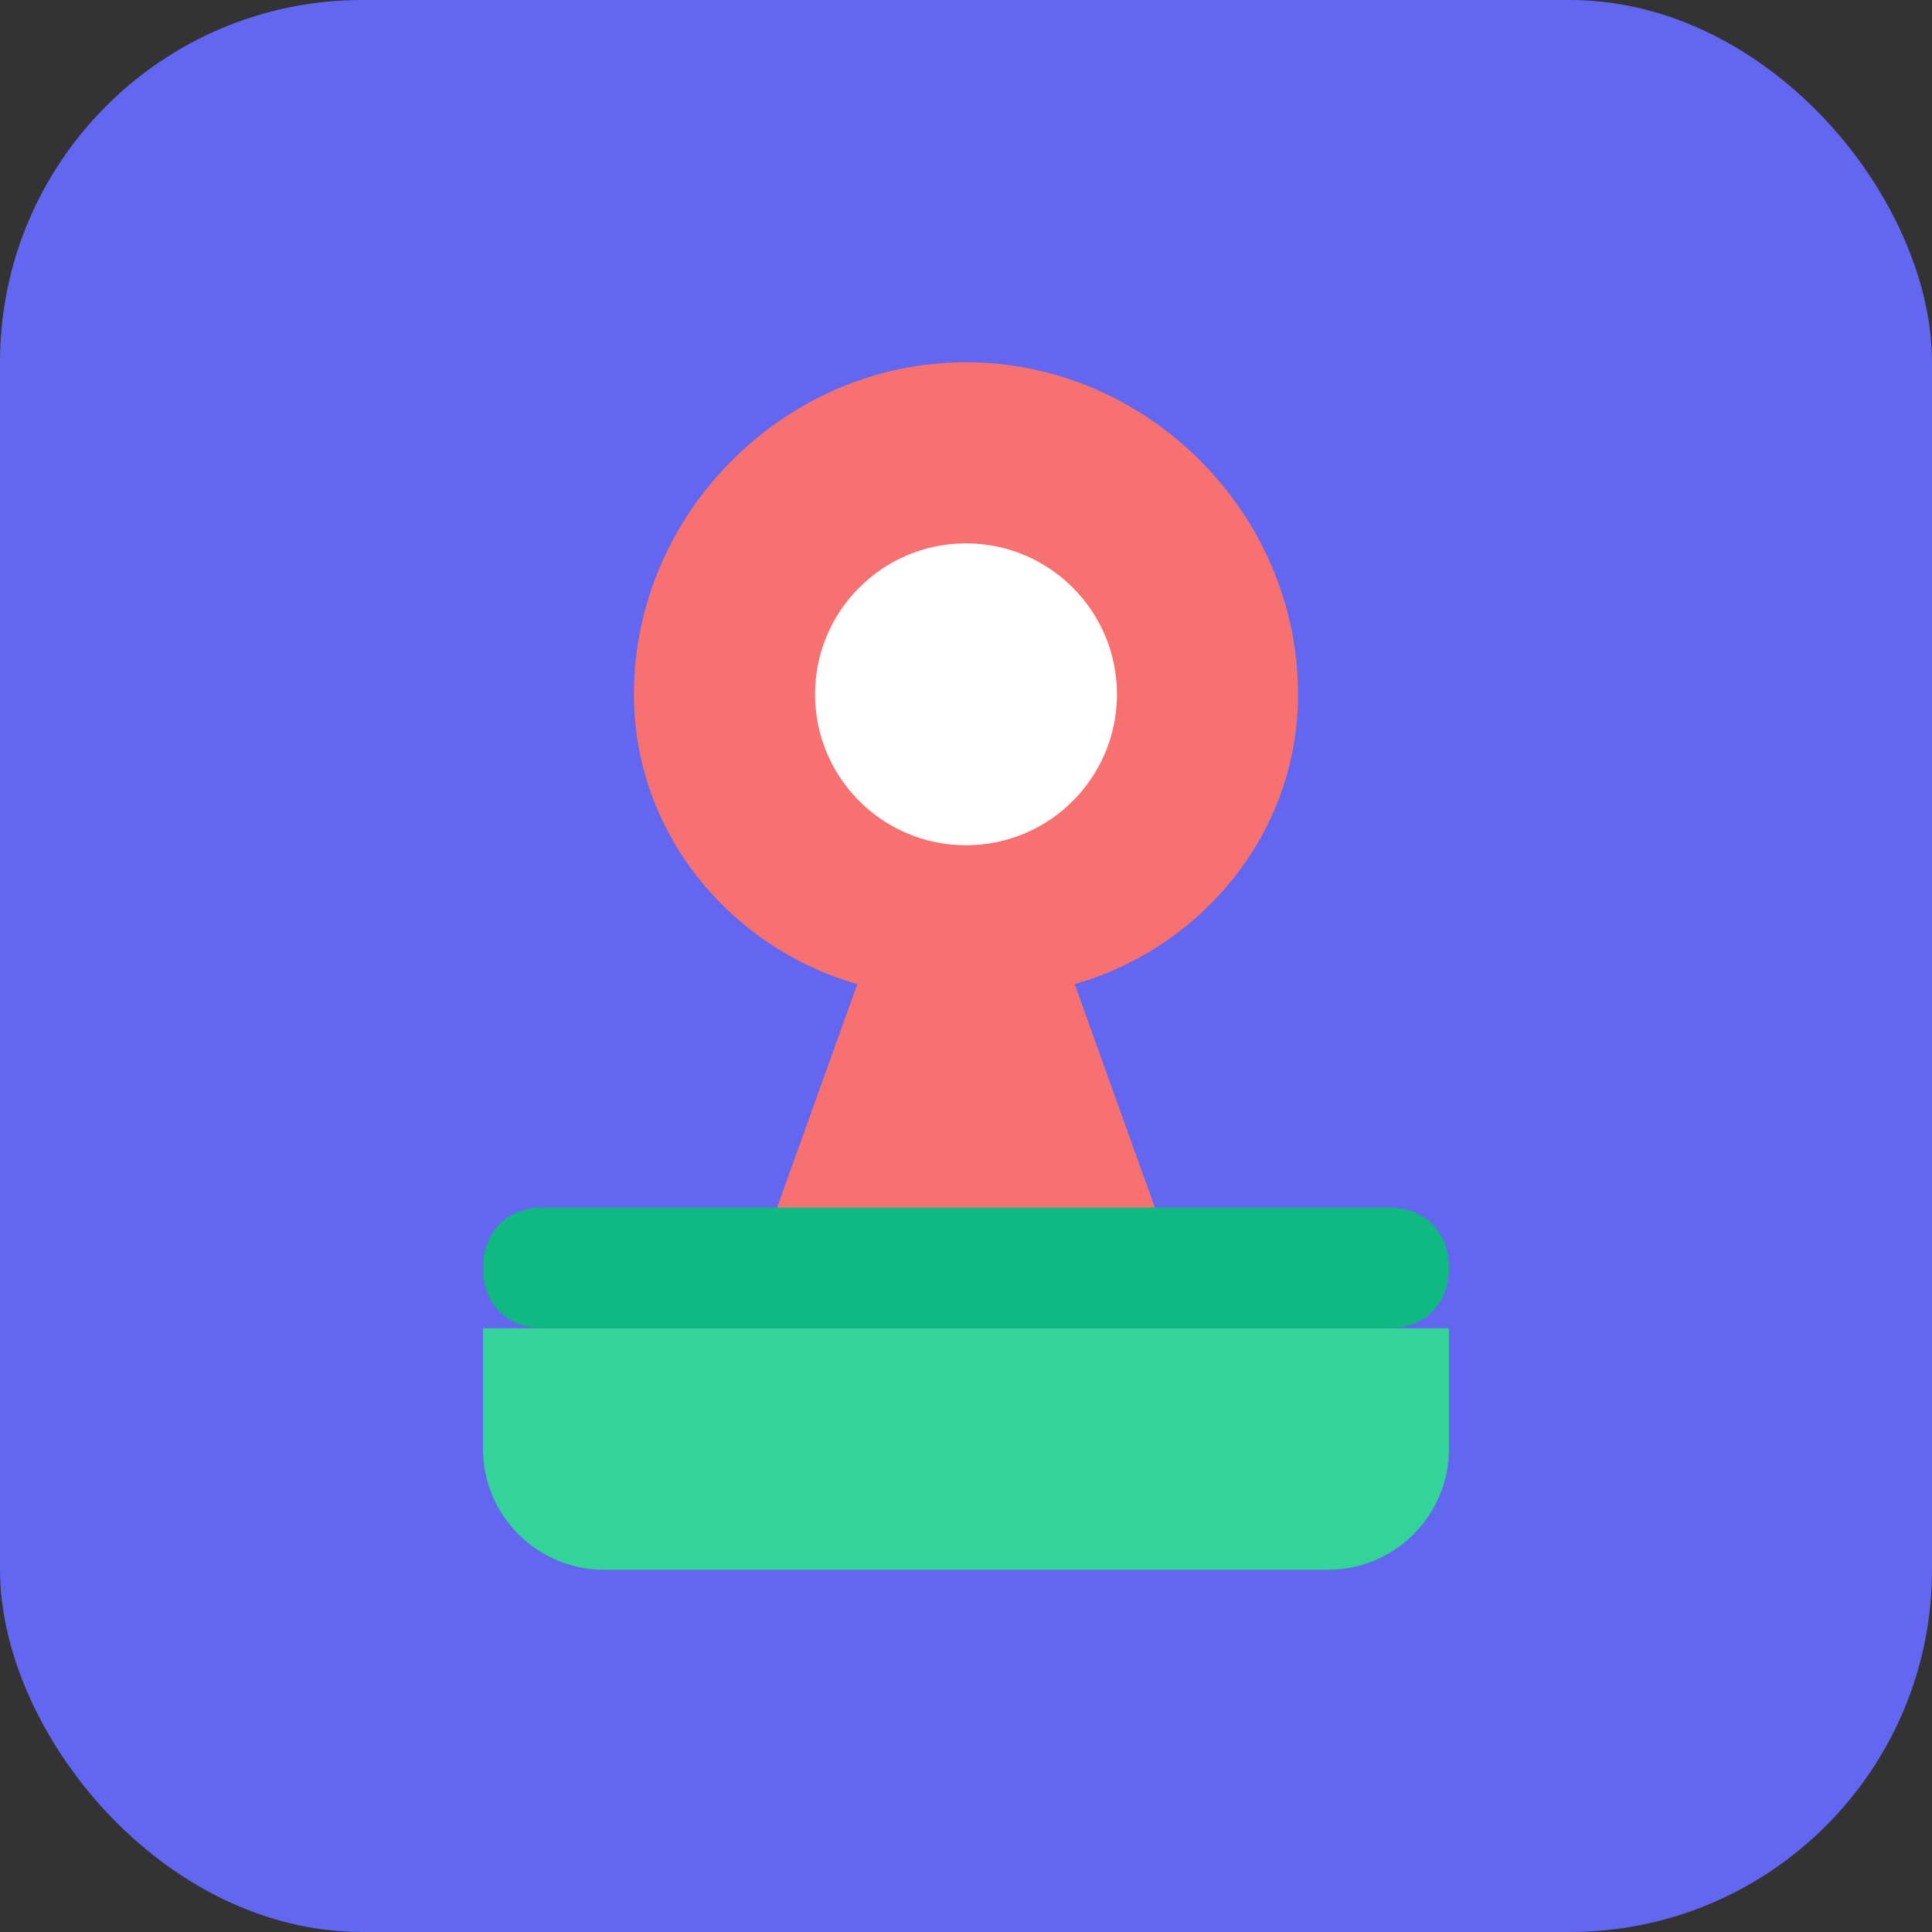
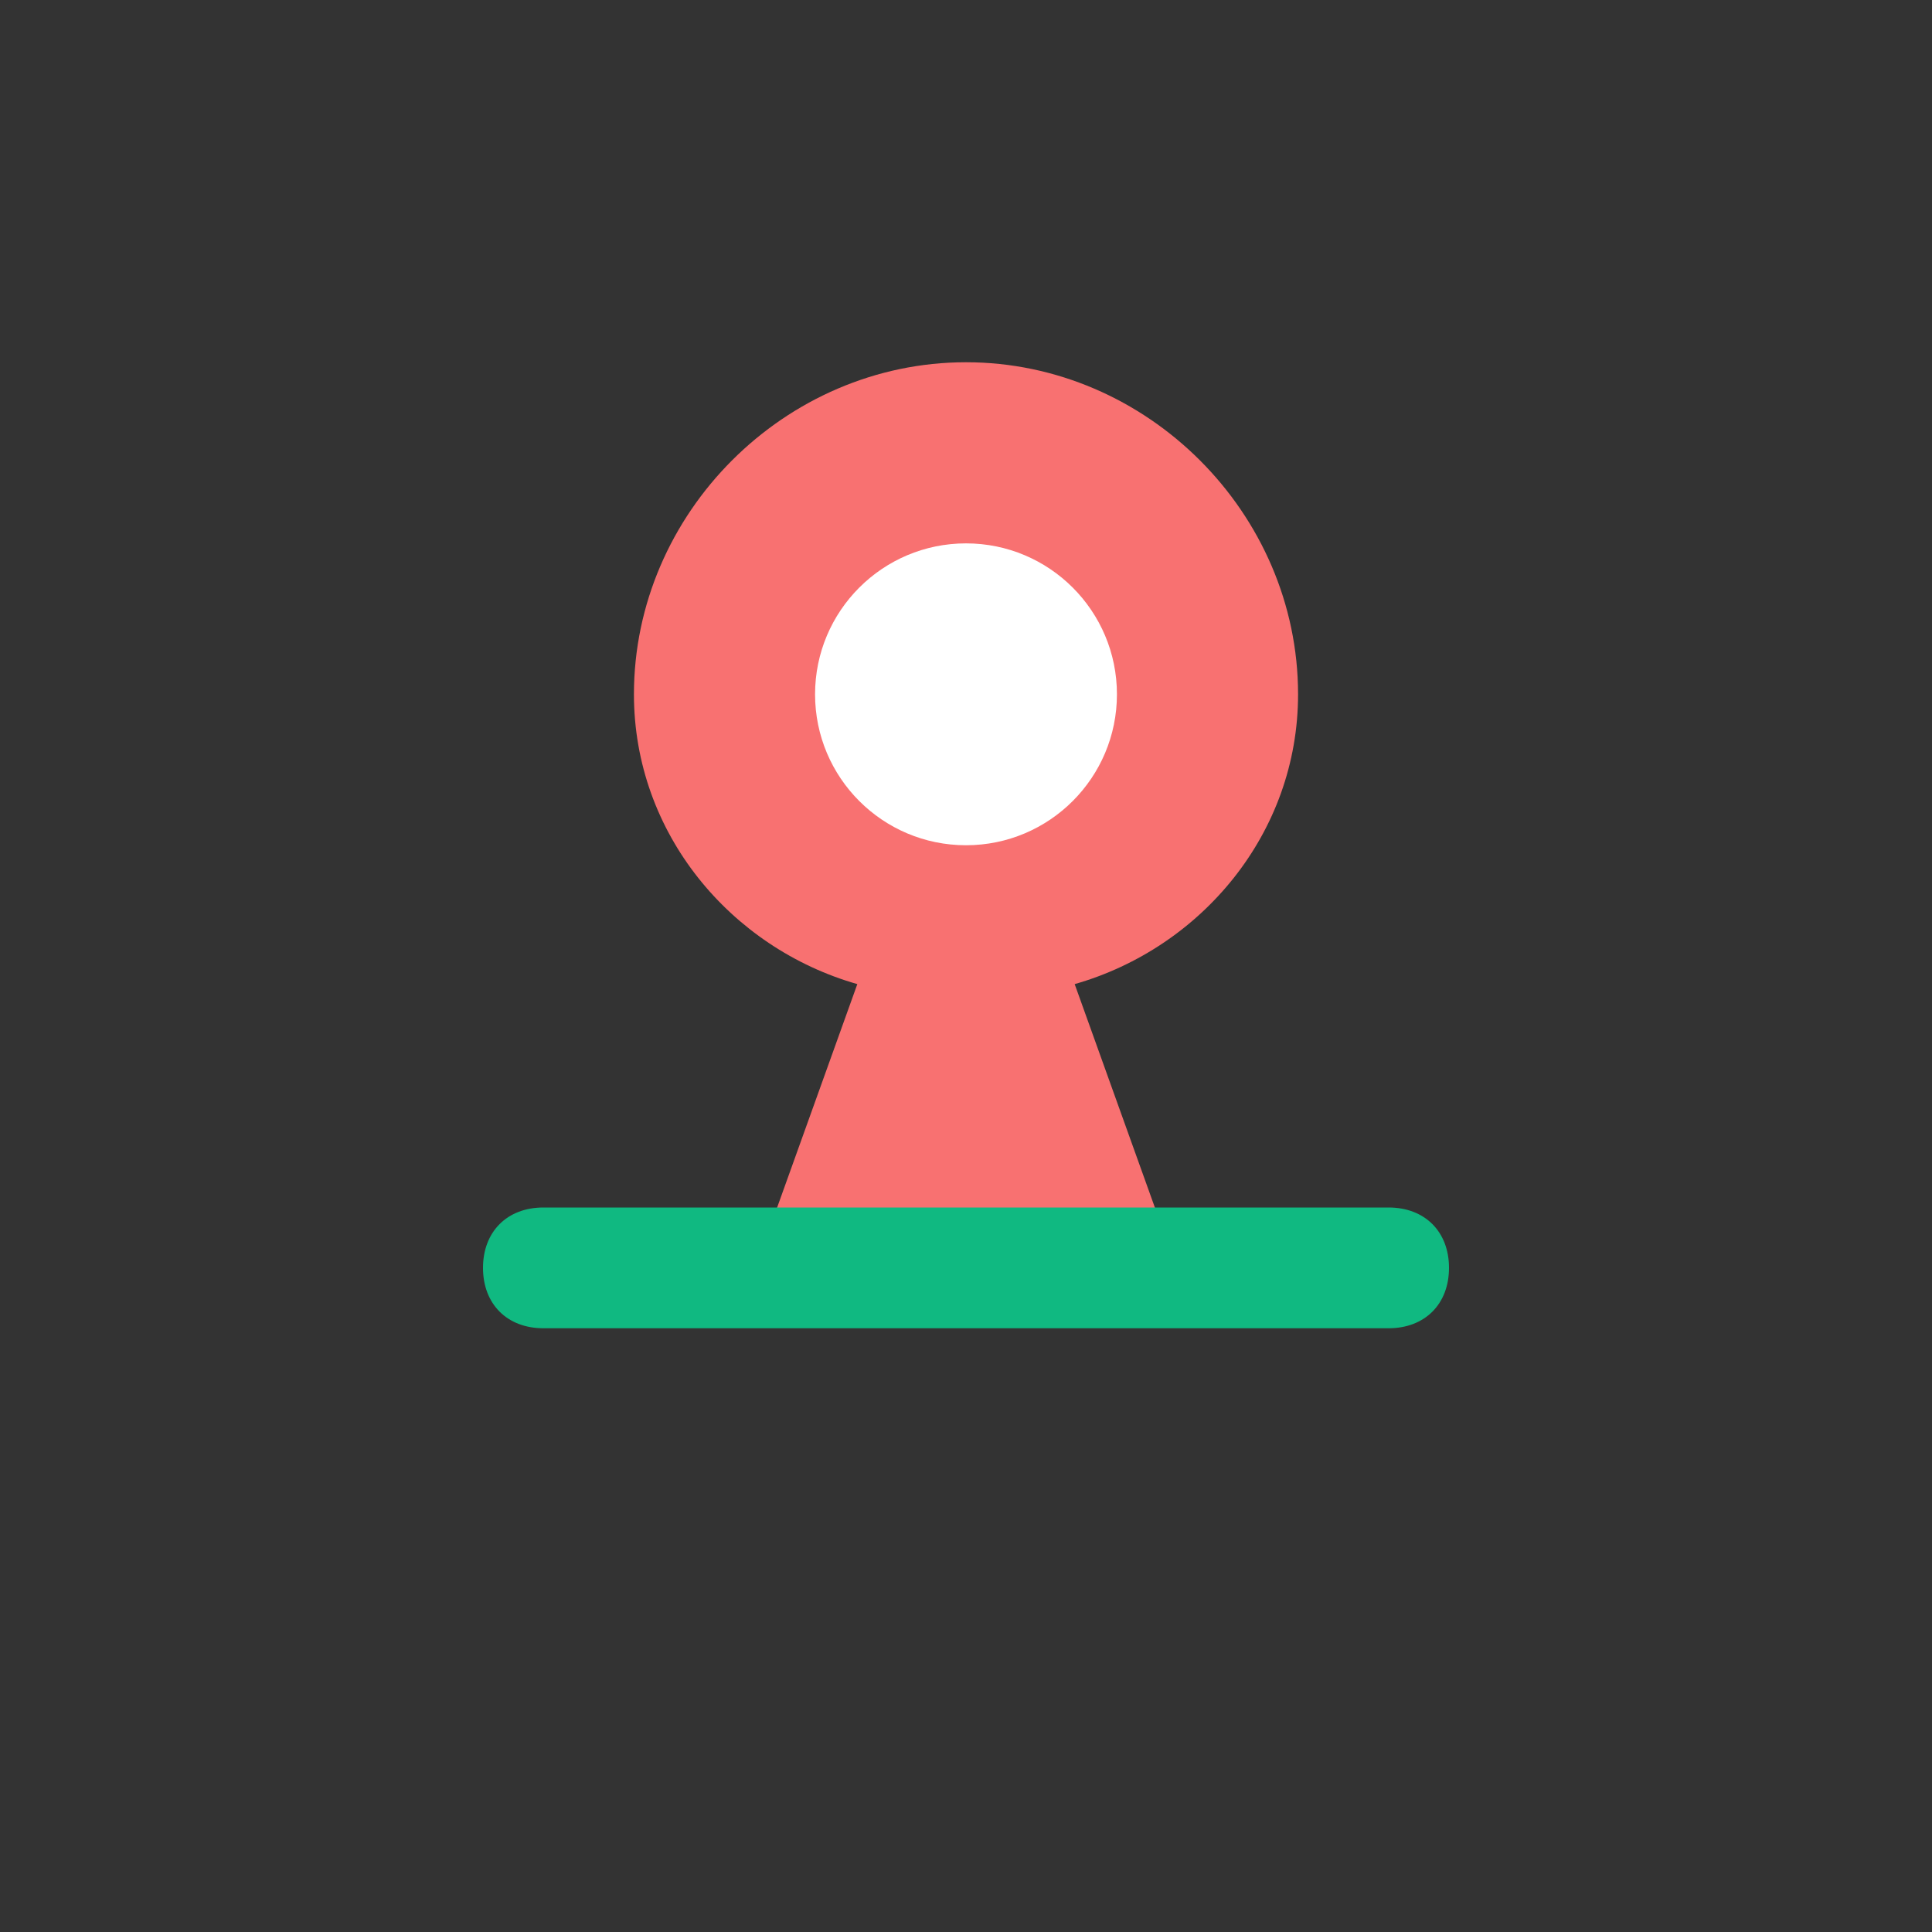
<svg xmlns="http://www.w3.org/2000/svg" width="32" height="32" viewBox="0 0 32 32" fill="none">
  <rect x="0" y="0" width="32" height="32" fill="#333333" stroke="none" />
-   <rect width="32" height="32" rx="6" fill="#6366F1" />
  <path d="M16 6C13 6 10.5 8.5 10.5 11.5C10.5 13.8 12.1 15.7 14.2 16.3L12.8 20.2C12.6 20.8 13 21.5 13.7 21.5H18.3C19 21.5 19.4 20.8 19.2 20.2L17.8 16.3C19.9 15.7 21.5 13.8 21.5 11.5C21.5 8.5 19 6 16 6Z" fill="#F87171" />
  <circle cx="16" cy="11.5" r="2.5" fill="#FFFFFF" />
-   <path d="M8 24C8 25.1 8.9 26 10 26H22C23.1 26 24 25.1 24 24V22H8V24Z" fill="#34D399" />
  <path d="M9 22H23C23.6 22 24 21.6 24 21C24 20.4 23.6 20 23 20H9C8.4 20 8 20.4 8 21C8 21.6 8.4 22 9 22Z" fill="#10B981" />
</svg>